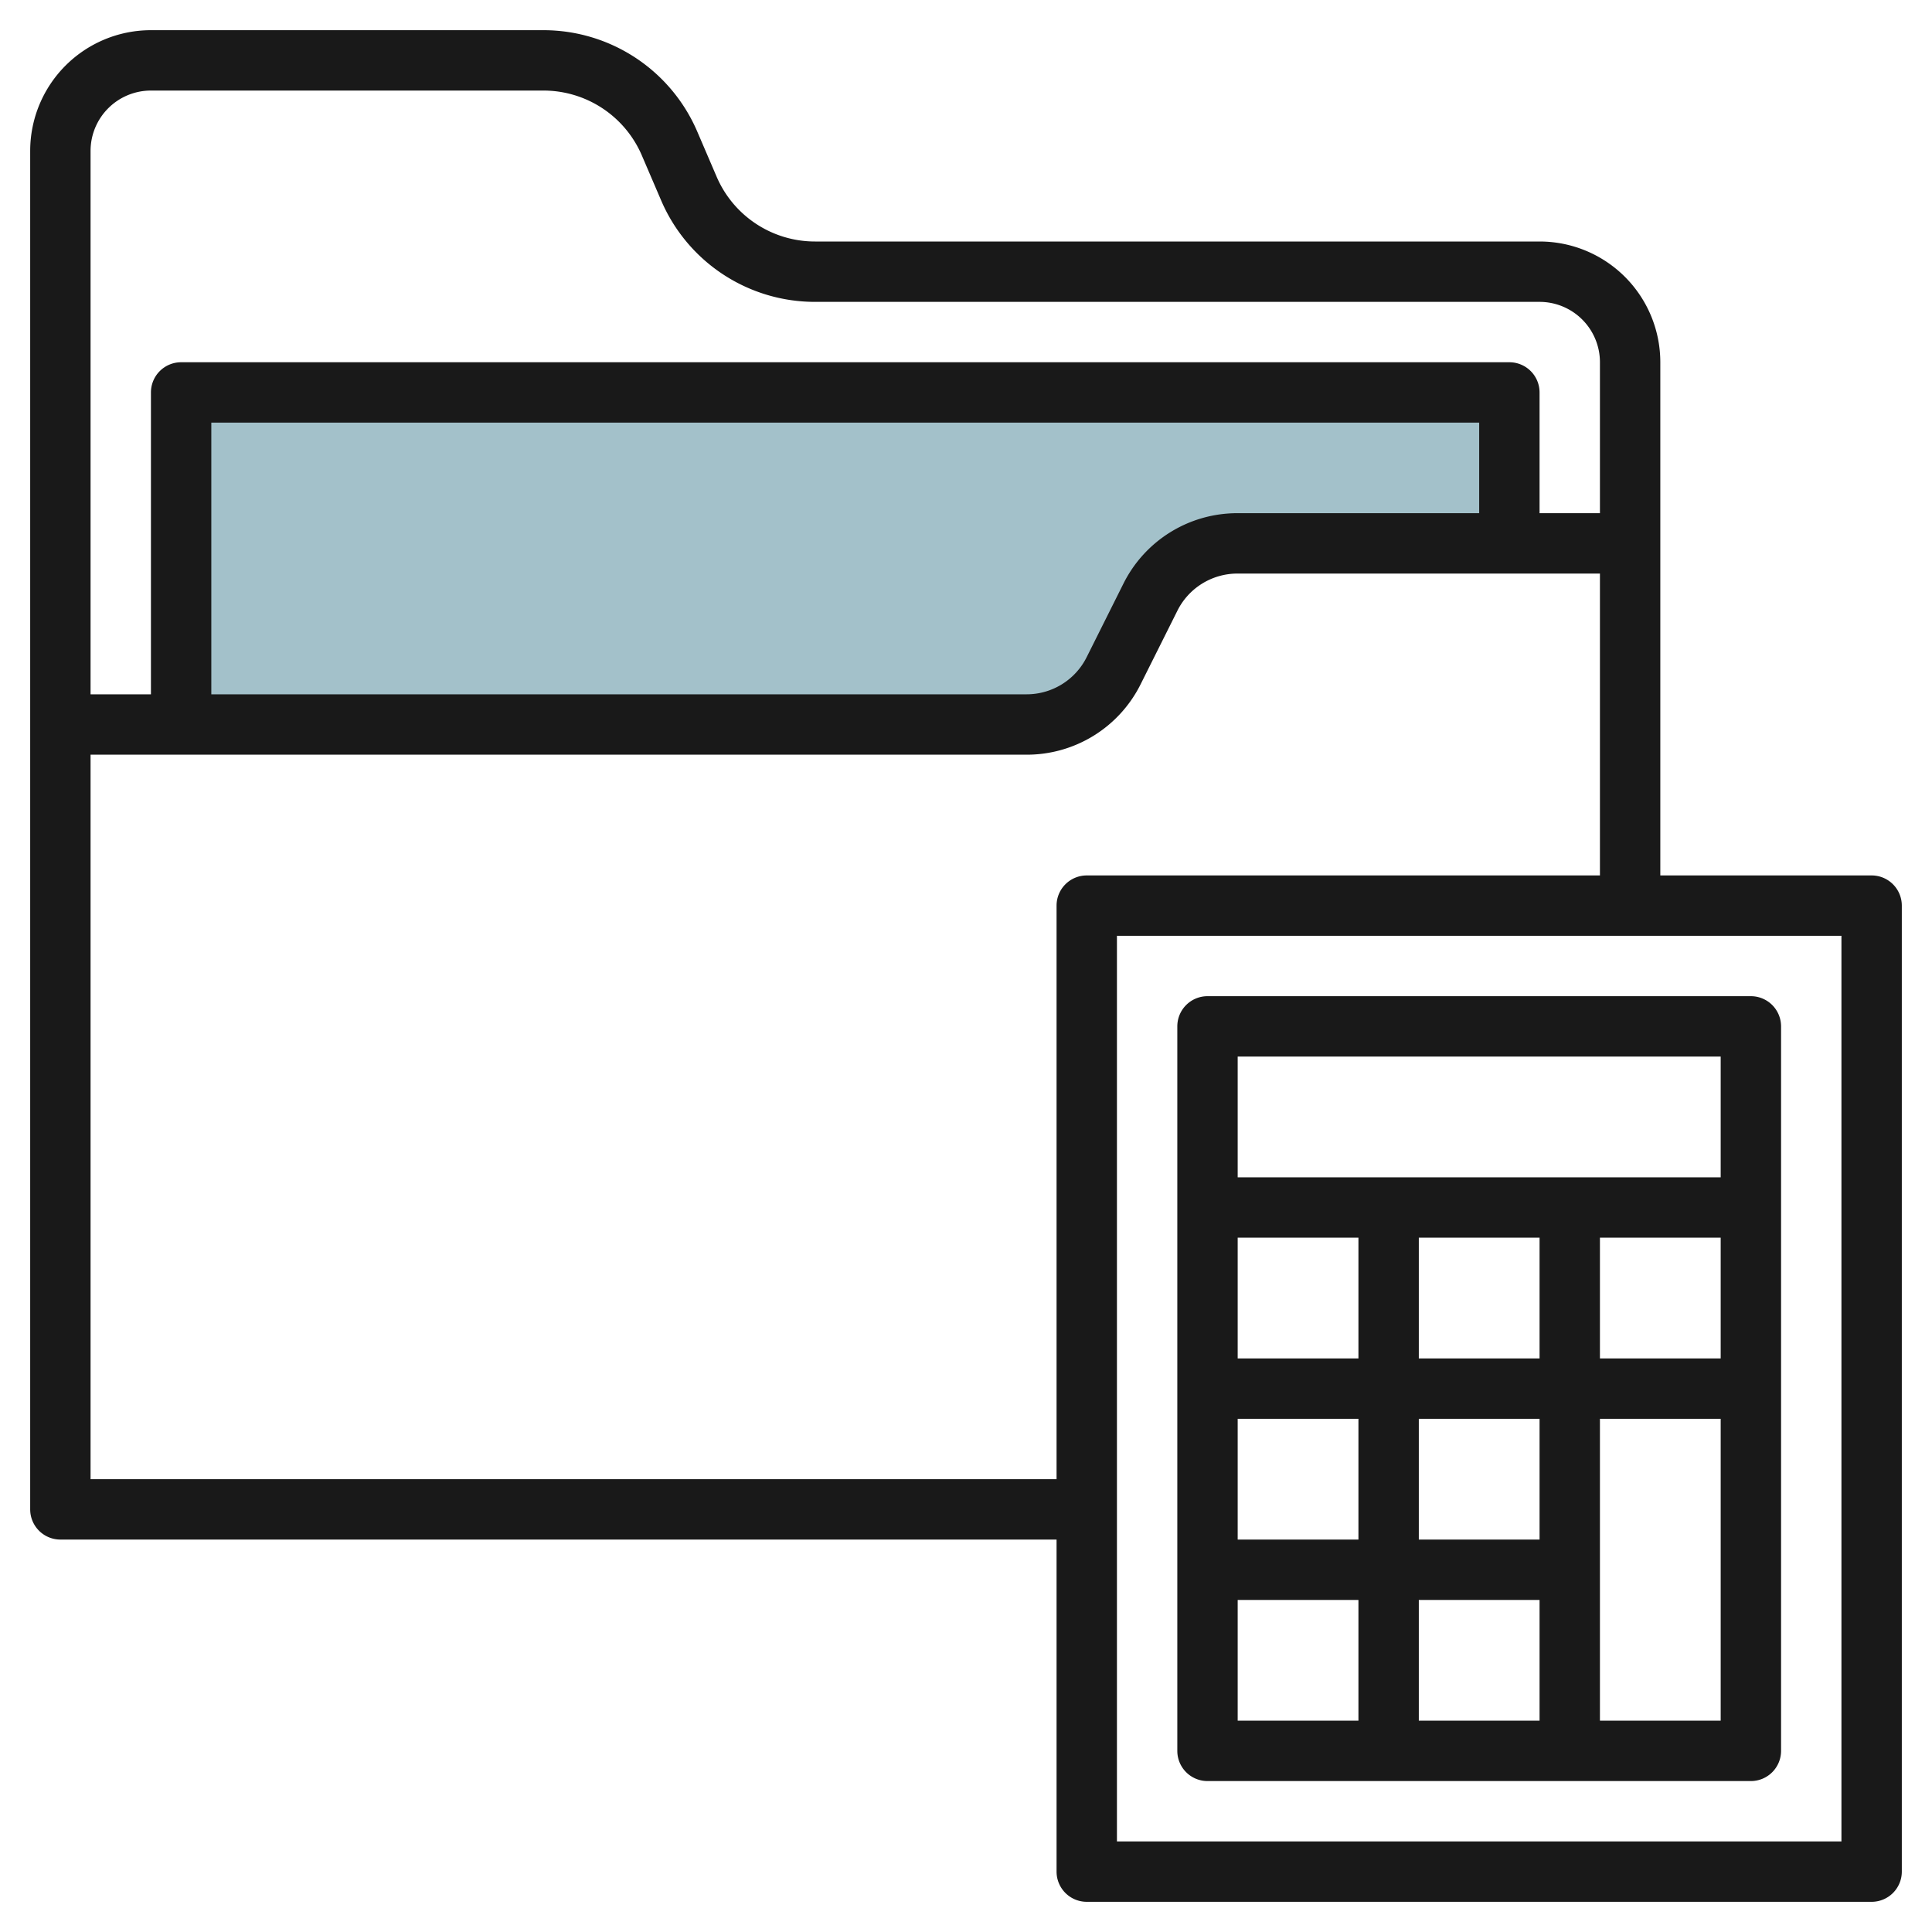
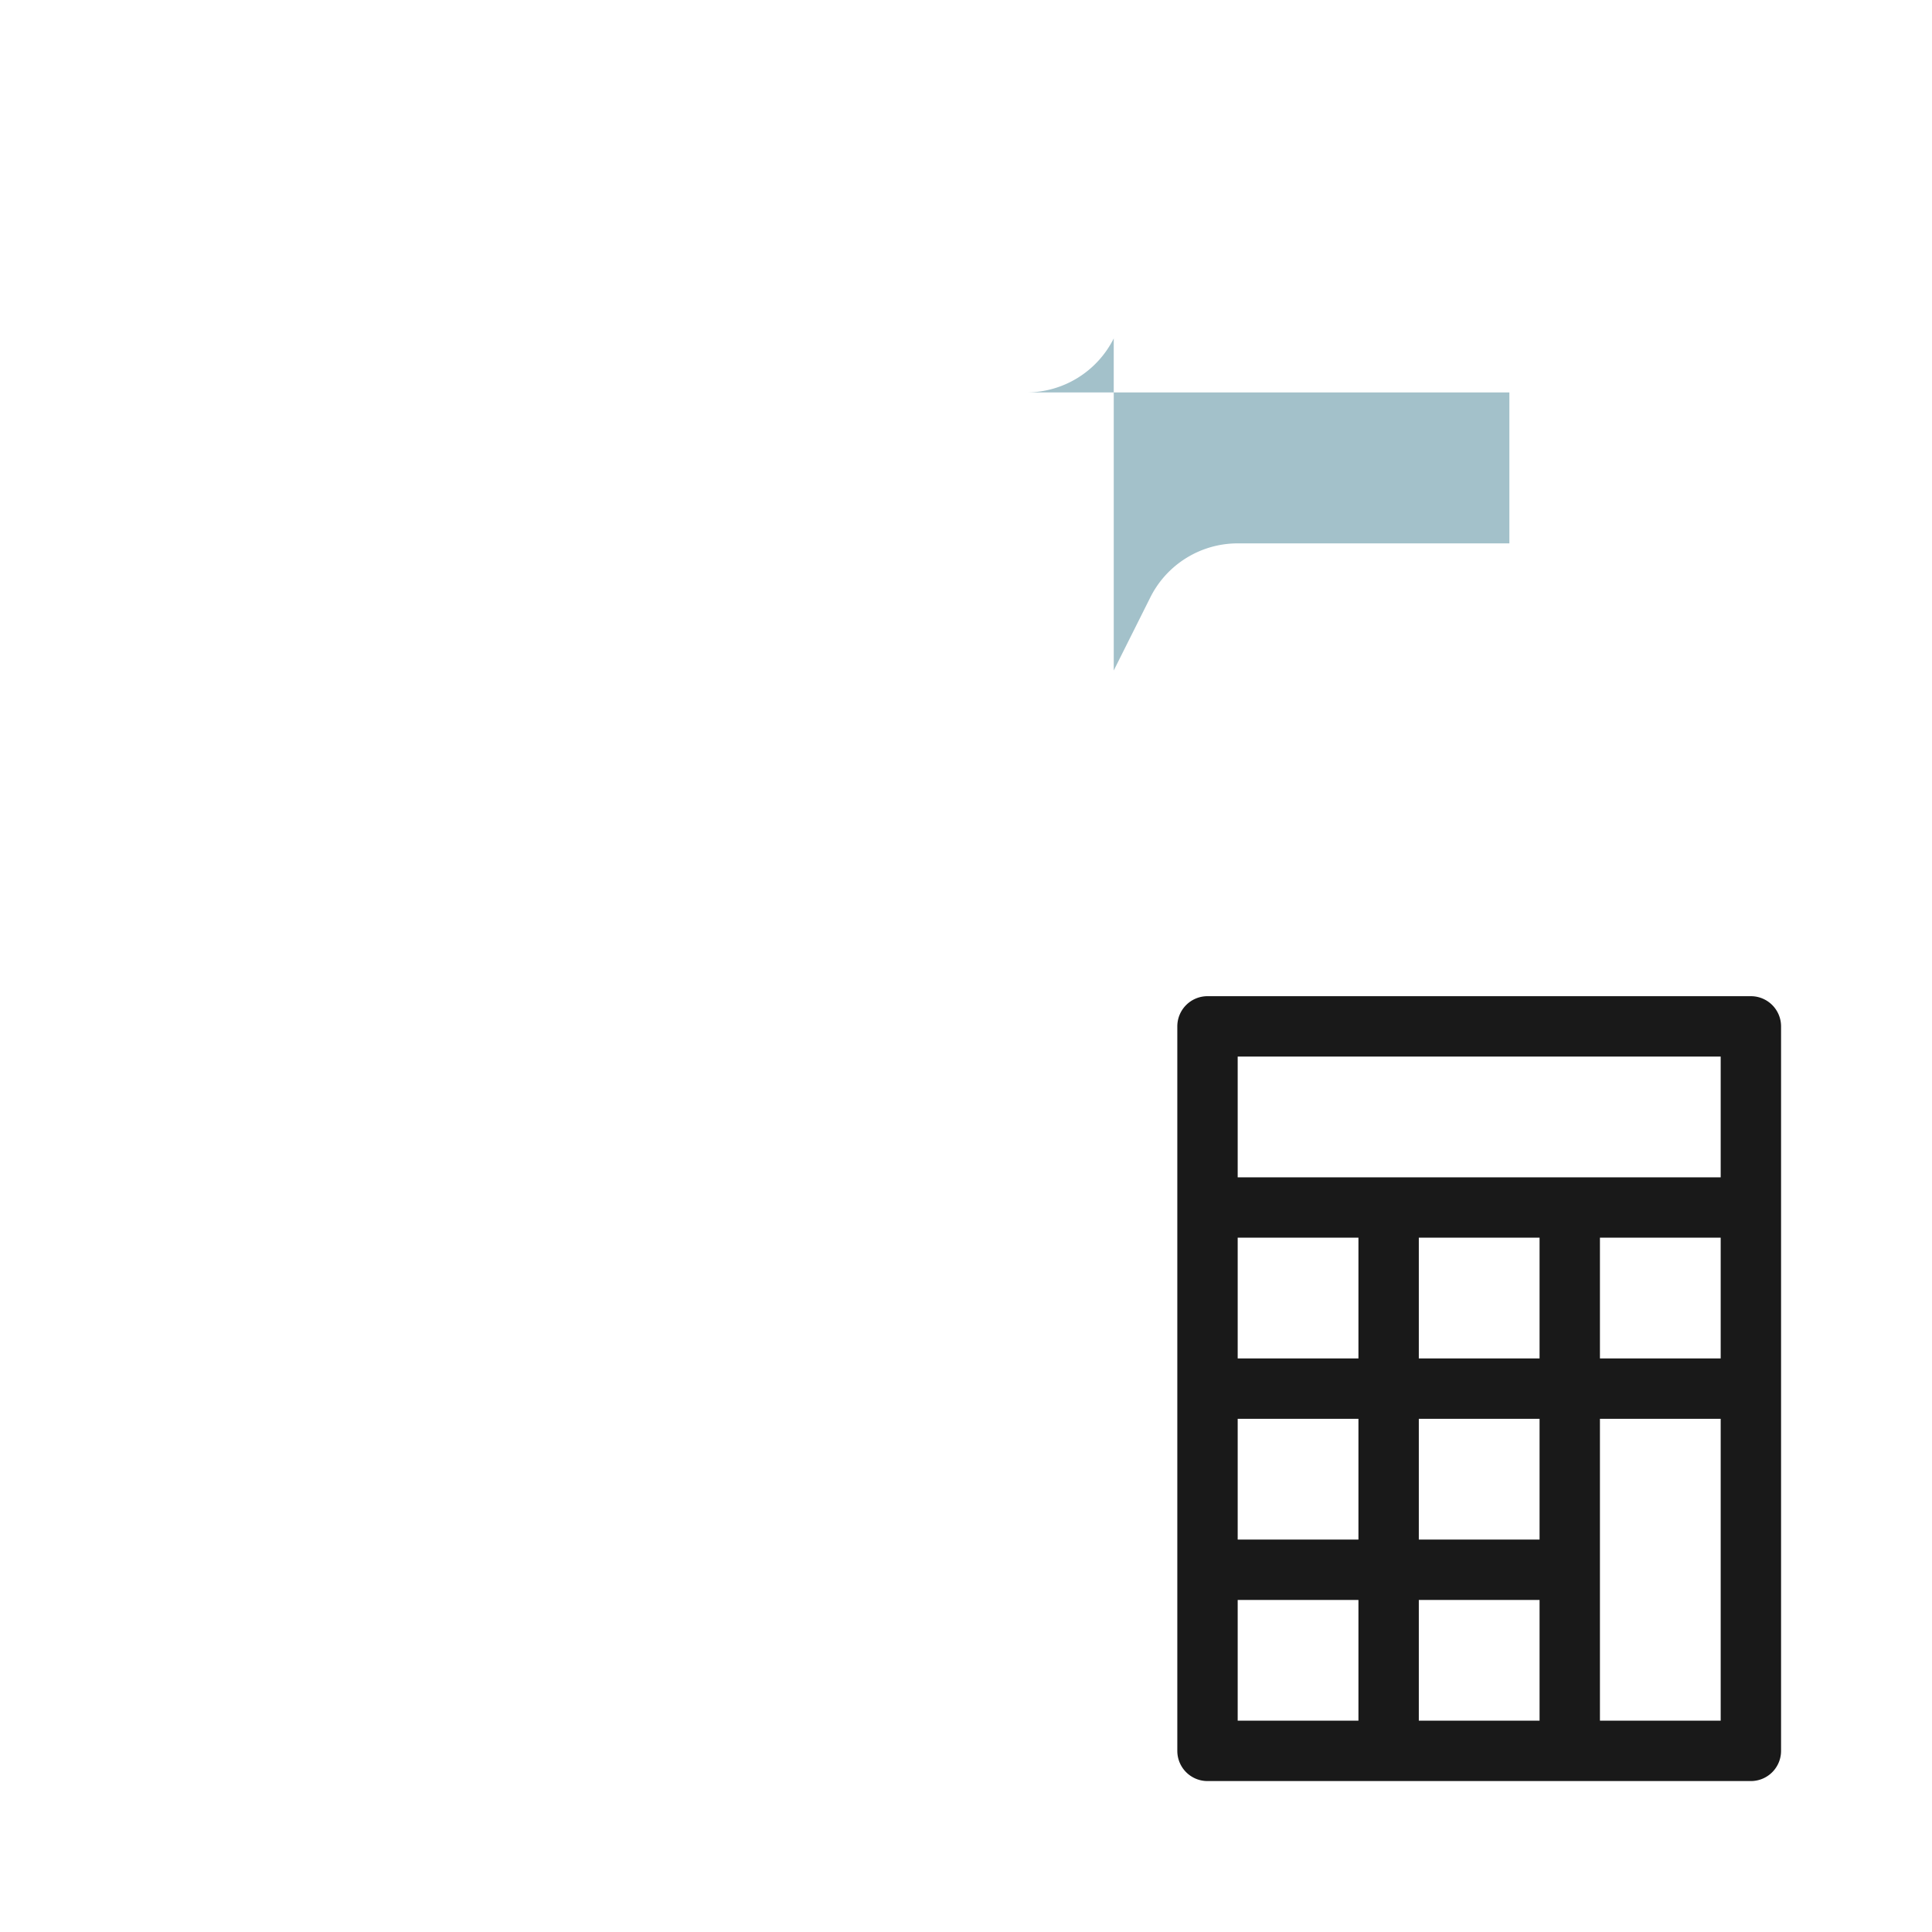
<svg xmlns="http://www.w3.org/2000/svg" id="Layer_3" height="512" viewBox="0 0 64 64" width="512" data-name="Layer 3">
-   <path d="m36.894 22.211 1.212-2.422a3.236 3.236 0 0 1 2.894-1.789h9v-5h-44v11h28a3.236 3.236 0 0 0 2.894-1.789z" fill="#a3c1ca" />
+   <path d="m36.894 22.211 1.212-2.422a3.236 3.236 0 0 1 2.894-1.789h9v-5h-44h28a3.236 3.236 0 0 0 2.894-1.789z" fill="#a3c1ca" />
  <g fill="#191919">
    <path d="m40 59h18a1 1 0 0 0 1-1v-24a1 1 0 0 0 -1-1h-18a1 1 0 0 0 -1 1v24a1 1 0 0 0 1 1zm1-6h4v4h-4zm16-12v4h-4v-4zm-6 4h-4v-4h4zm0 12h-4v-4h4zm0-6h-4v-4h4zm-6-6h-4v-4h4zm0 2v4h-4v-4zm8 10v-10h4v10zm4-22v4h-16v-4z" />
-     <path d="m62 29h-7v-17a4 4 0 0 0 -4-4h-24a3.546 3.546 0 0 1 -3.263-2.152l-.637-1.484a5.543 5.543 0 0 0 -5.1-3.364h-13a4 4 0 0 0 -4 4v45a1 1 0 0 0 1 1h33v11a1 1 0 0 0 1 1h26a1 1 0 0 0 1-1v-32a1 1 0 0 0 -1-1zm-57-26h13a3.546 3.546 0 0 1 3.263 2.152l.637 1.484a5.543 5.543 0 0 0 5.1 3.364h24a2 2 0 0 1 2 2v5h-2v-4a1 1 0 0 0 -1-1h-44a1 1 0 0 0 -1 1v10h-2v-18a2 2 0 0 1 2-2zm44 14h-8a4.212 4.212 0 0 0 -3.789 2.342l-1.211 2.422a2.224 2.224 0 0 1 -2 1.236h-27v-9h42zm-14 13v19h-32v-24h31a4.212 4.212 0 0 0 3.789-2.342l1.211-2.422a2.224 2.224 0 0 1 2-1.236h12v10h-17a1 1 0 0 0 -1 1zm26 31h-24v-30h24z" />
  </g>
</svg>